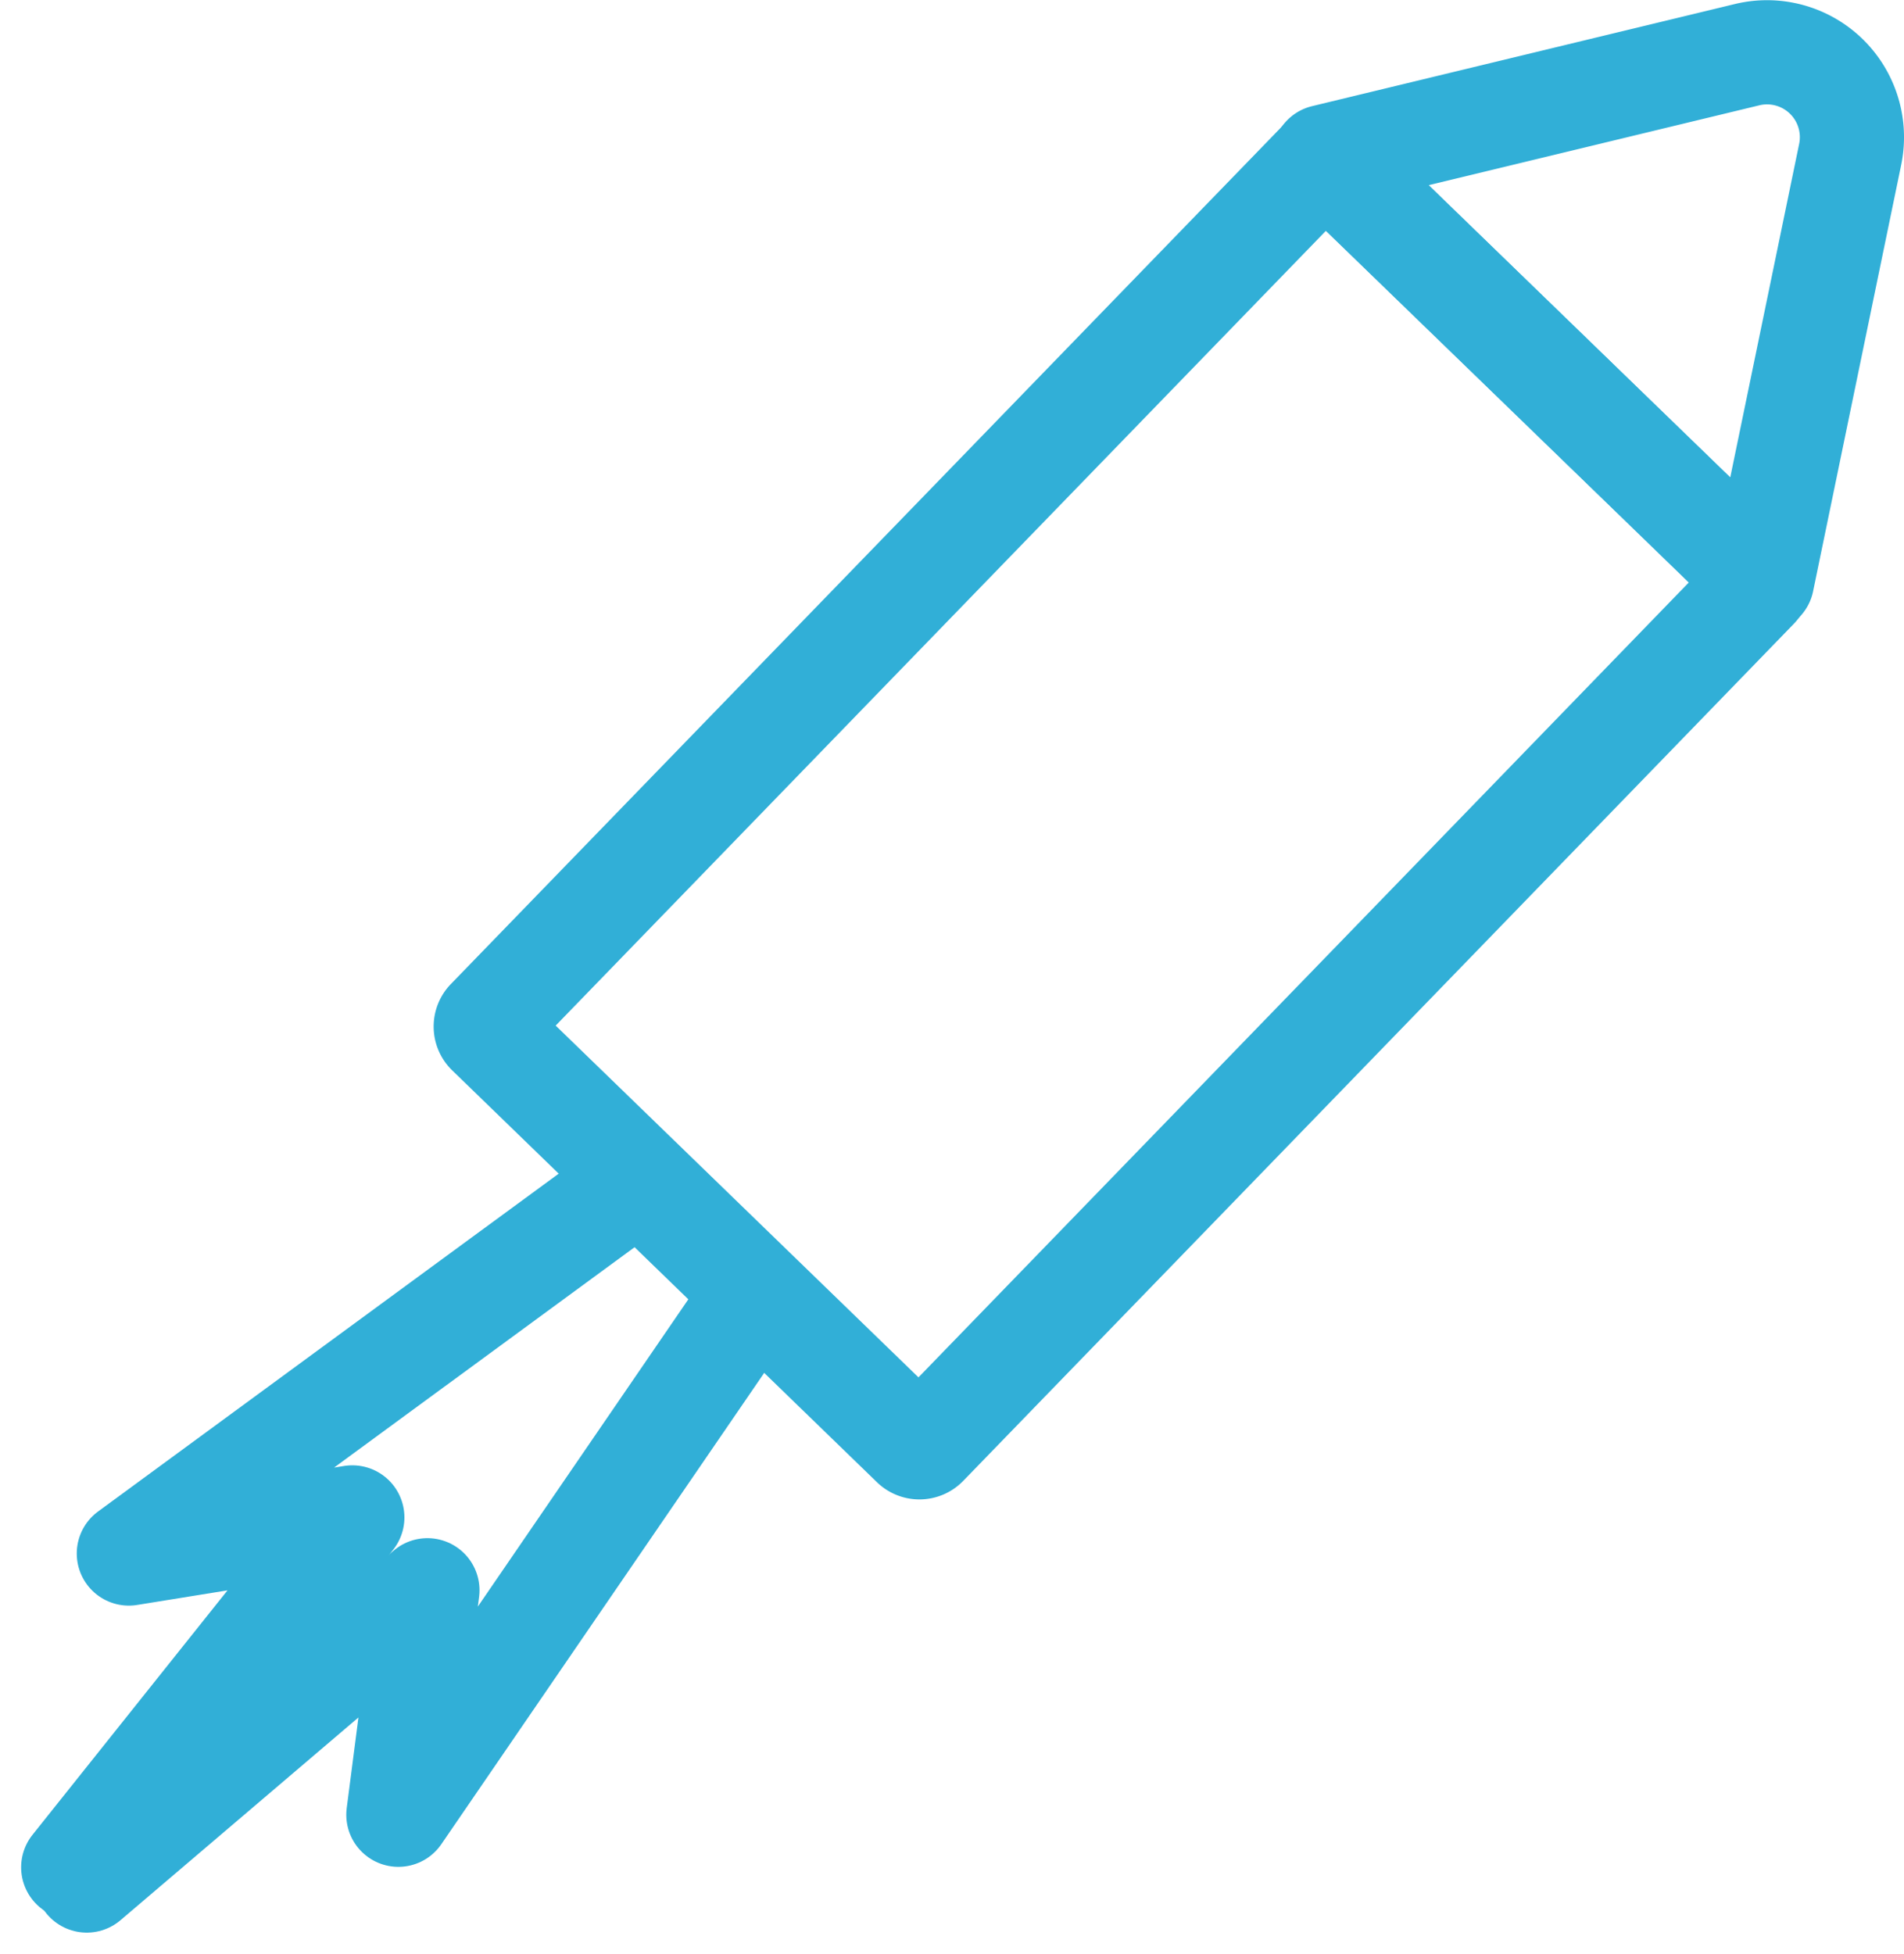
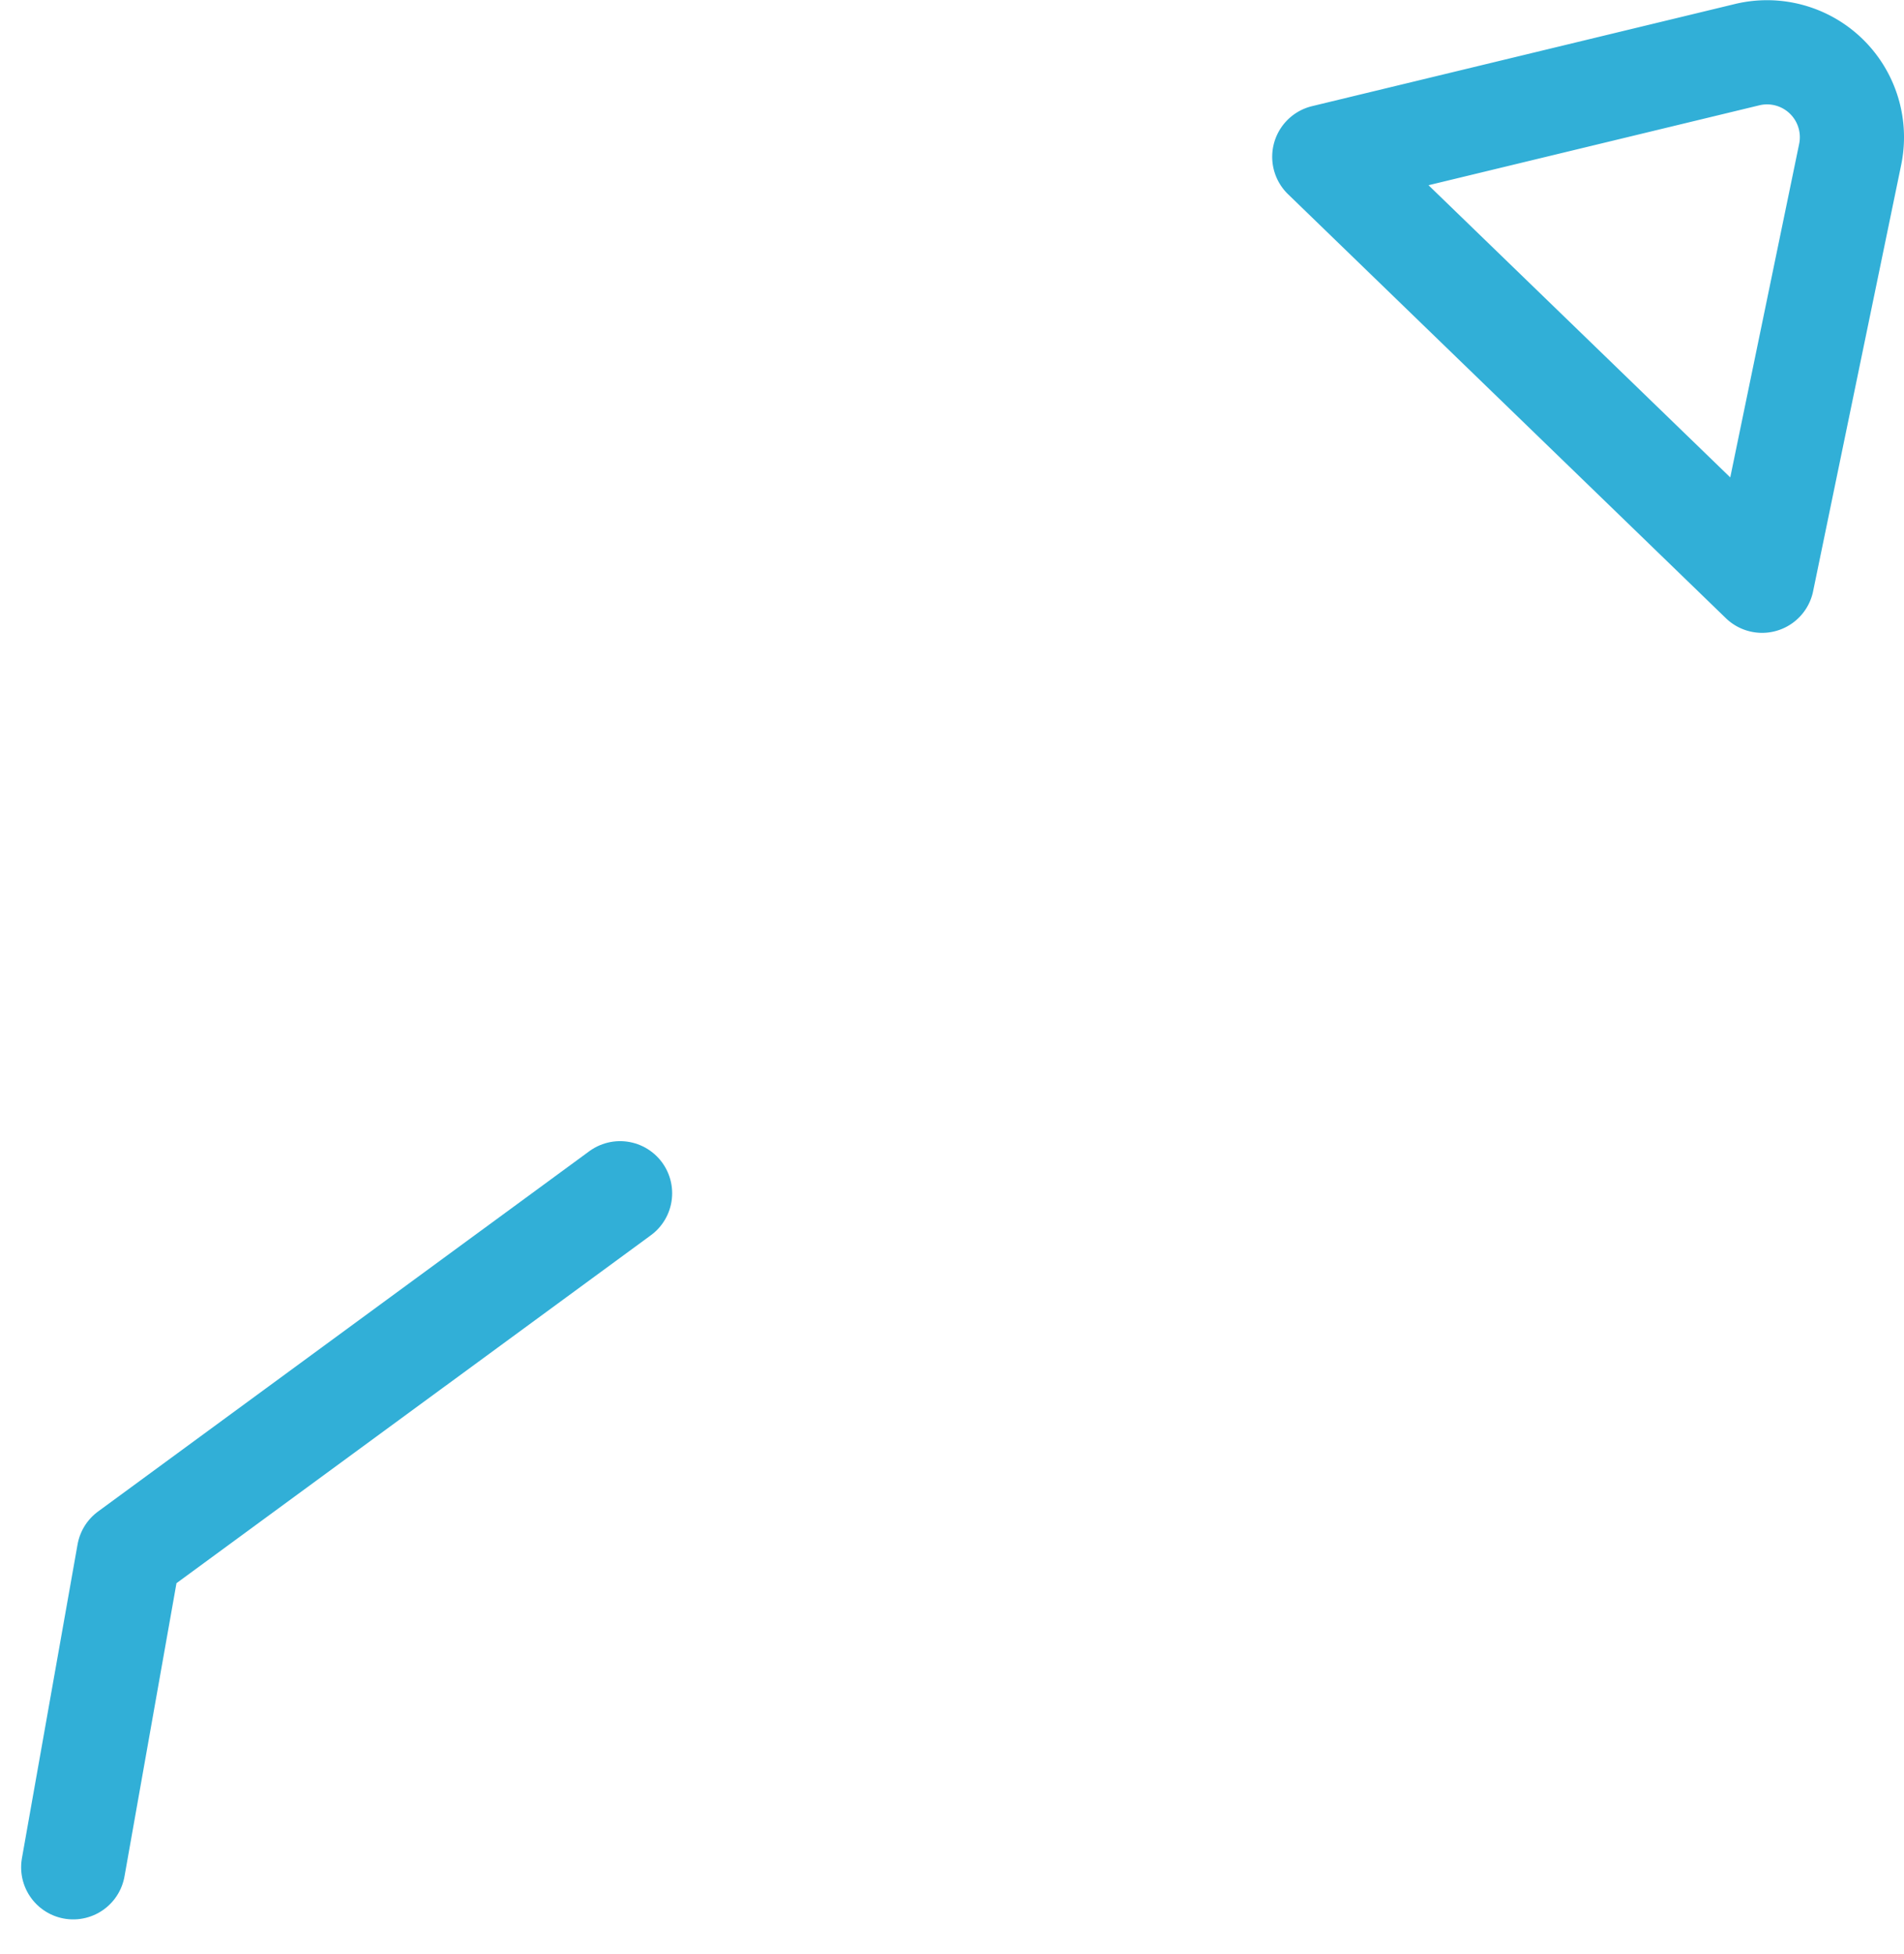
<svg xmlns="http://www.w3.org/2000/svg" width="63.973" height="65.635" viewBox="0 0 63.973 65.635">
  <g id="Gruppe_183" data-name="Gruppe 183" transform="translate(-194.476 -1316.252)">
-     <path id="Rechteck_643" data-name="Rechteck 643" d="M.3,0H40.388a.3.3,0,0,1,.3.3V20.177a.3.3,0,0,1-.3.3H.3a.3.3,0,0,1-.3-.3V.3A.3.3,0,0,1,.3,0Z" transform="matrix(0.696, -0.718, 0.718, 0.696, 210.672, 1350.741)" fill="none" stroke="#31afd7" stroke-linejoin="round" stroke-width="3.5" />
    <path id="Pfad_282" data-name="Pfad 282" d="M28.663,22.484,13.953,8.243,28.161,4.812A2.852,2.852,0,0,1,31.62,8.173Z" transform="translate(225.018 1313.276)" fill="none" stroke="#31afd7" stroke-linejoin="round" stroke-width="3.5" />
-     <path id="Pfad_283" data-name="Pfad 283" d="M23.286,12.977,6.781,25.079l7.509-1.213L4.912,35.619" transform="translate(192.024 1343.357)" fill="none" stroke="#31afd7" stroke-linecap="round" stroke-linejoin="round" stroke-width="3.5" />
-     <path id="Pfad_284" data-name="Pfad 284" d="M27.047,13.837,15.48,30.718l.976-7.541L5.01,32.927" transform="translate(192.381 1346.493)" fill="none" stroke="#31afd7" stroke-linecap="round" stroke-linejoin="round" stroke-width="3.5" />
+     <path id="Pfad_283" data-name="Pfad 283" d="M23.286,12.977,6.781,25.079L4.912,35.619" transform="translate(192.024 1343.357)" fill="none" stroke="#31afd7" stroke-linecap="round" stroke-linejoin="round" stroke-width="3.5" />
  </g>
</svg>